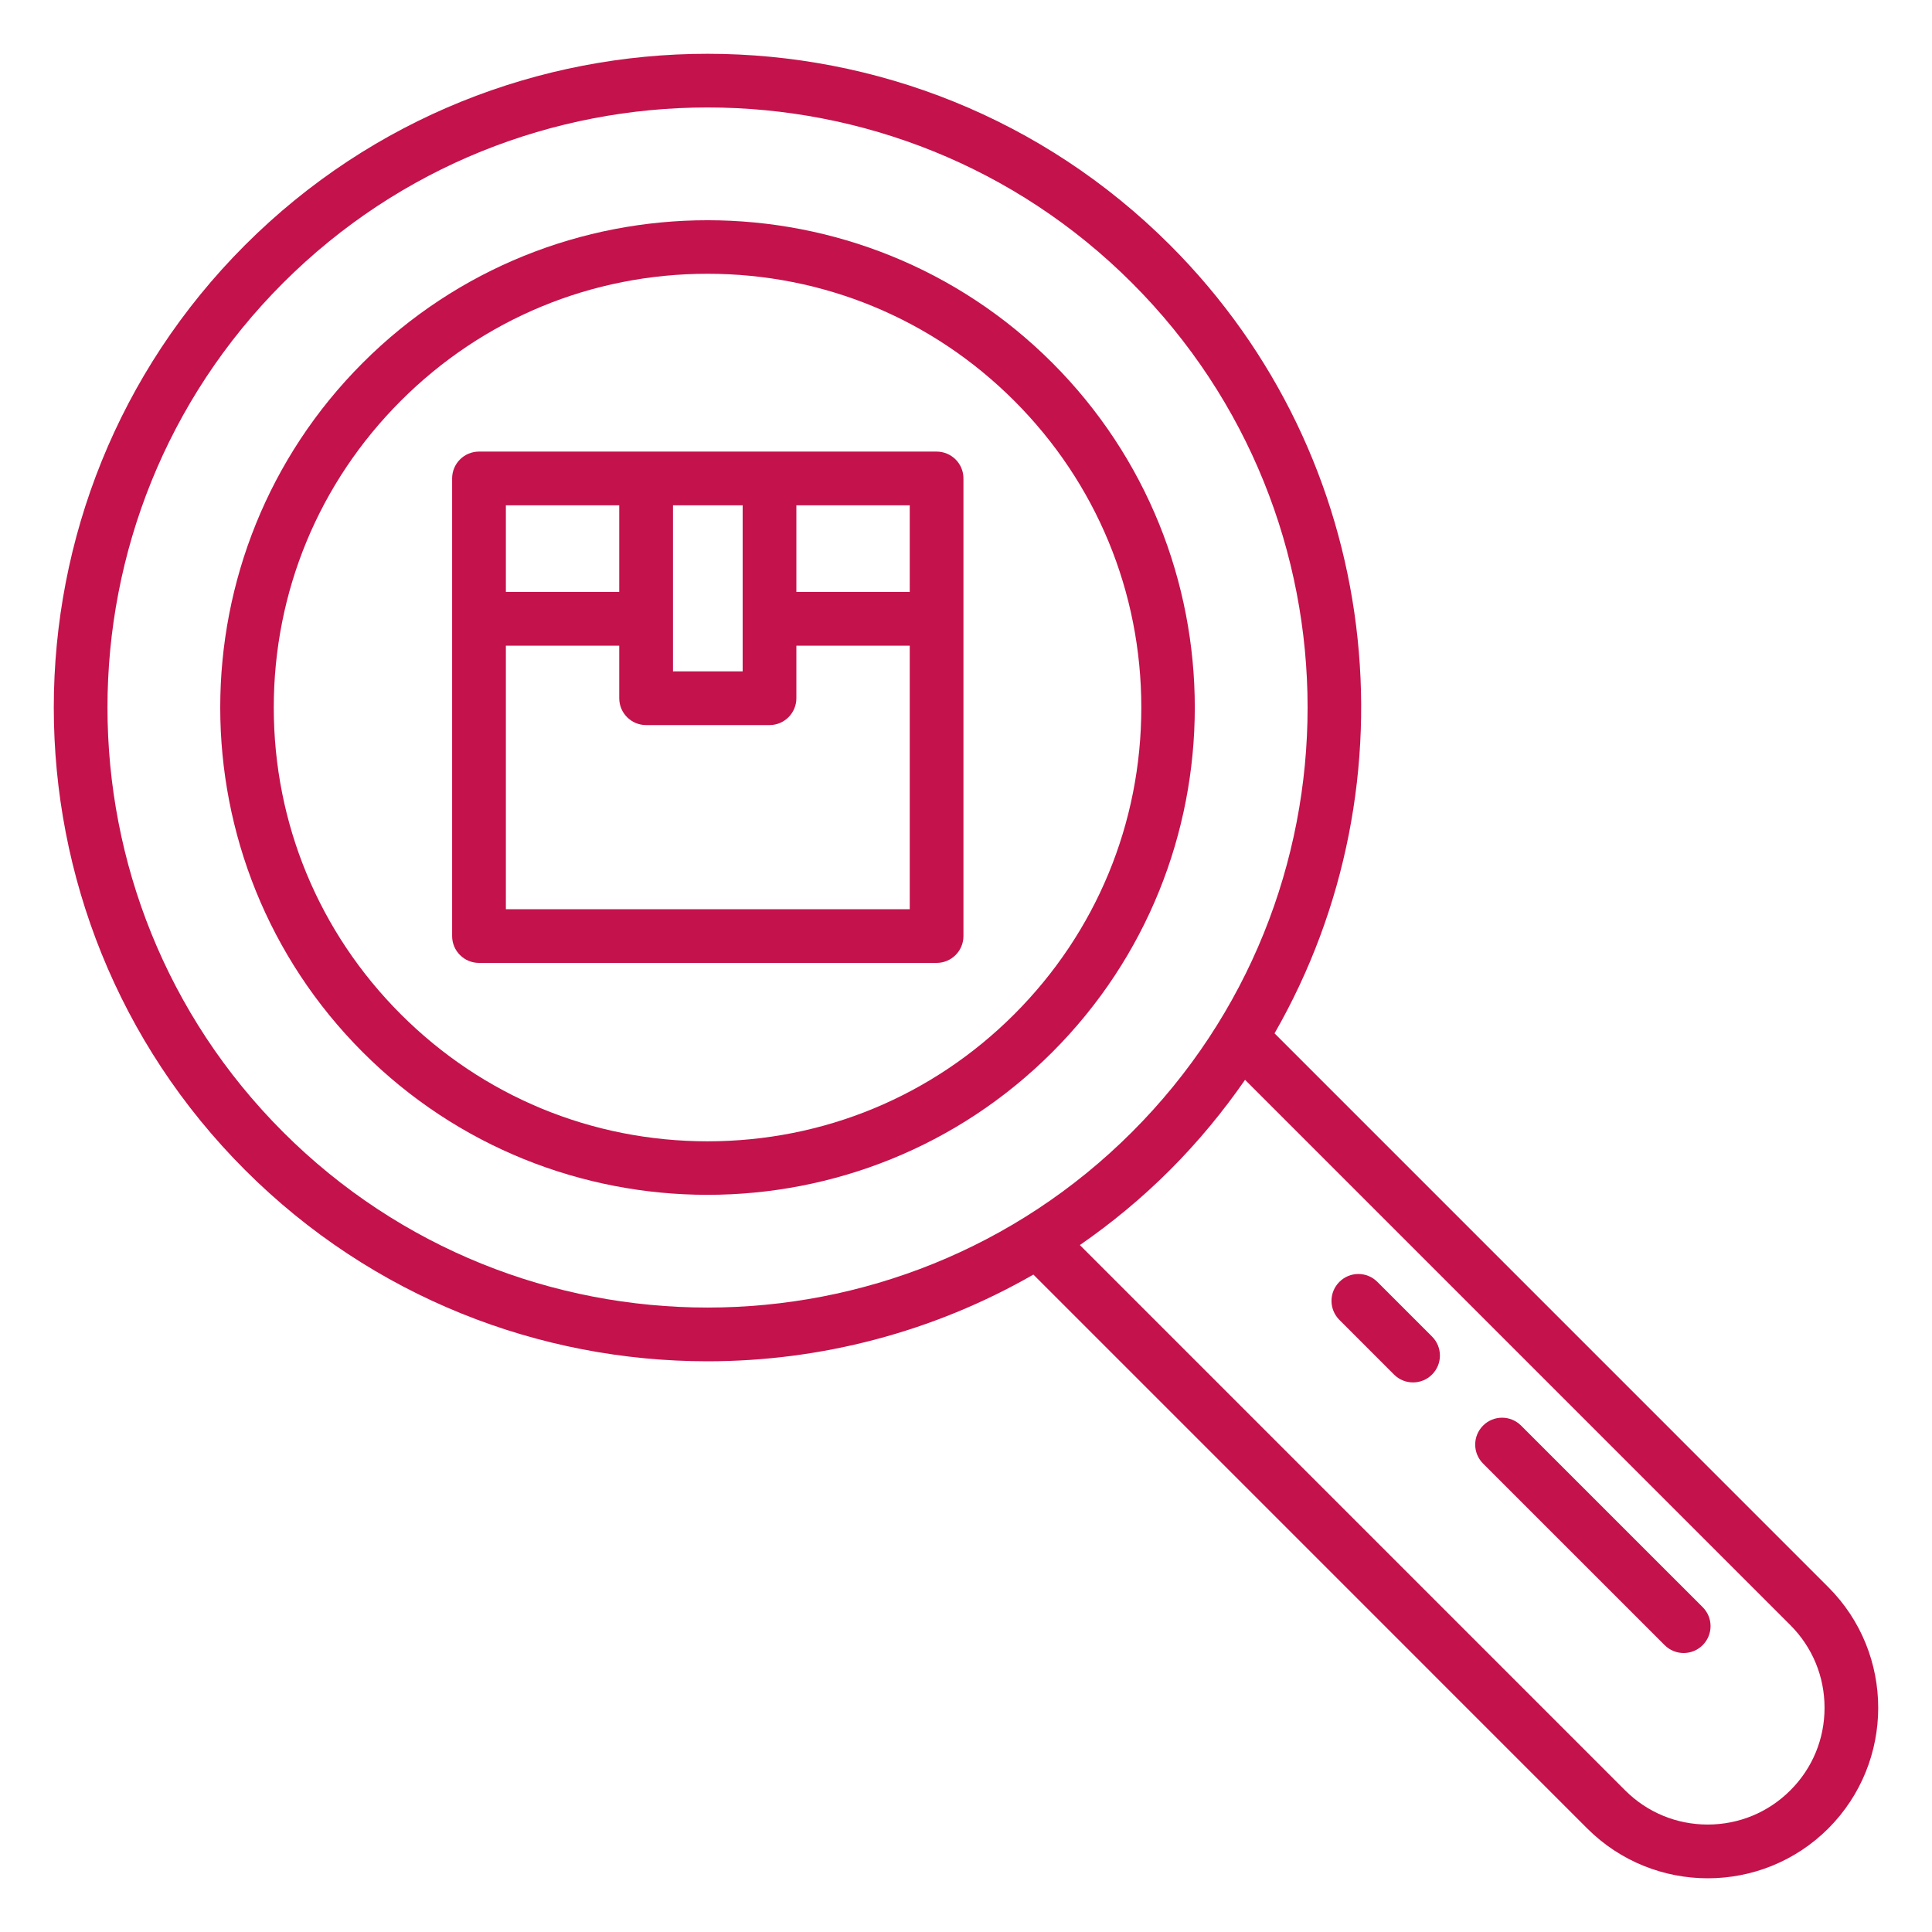
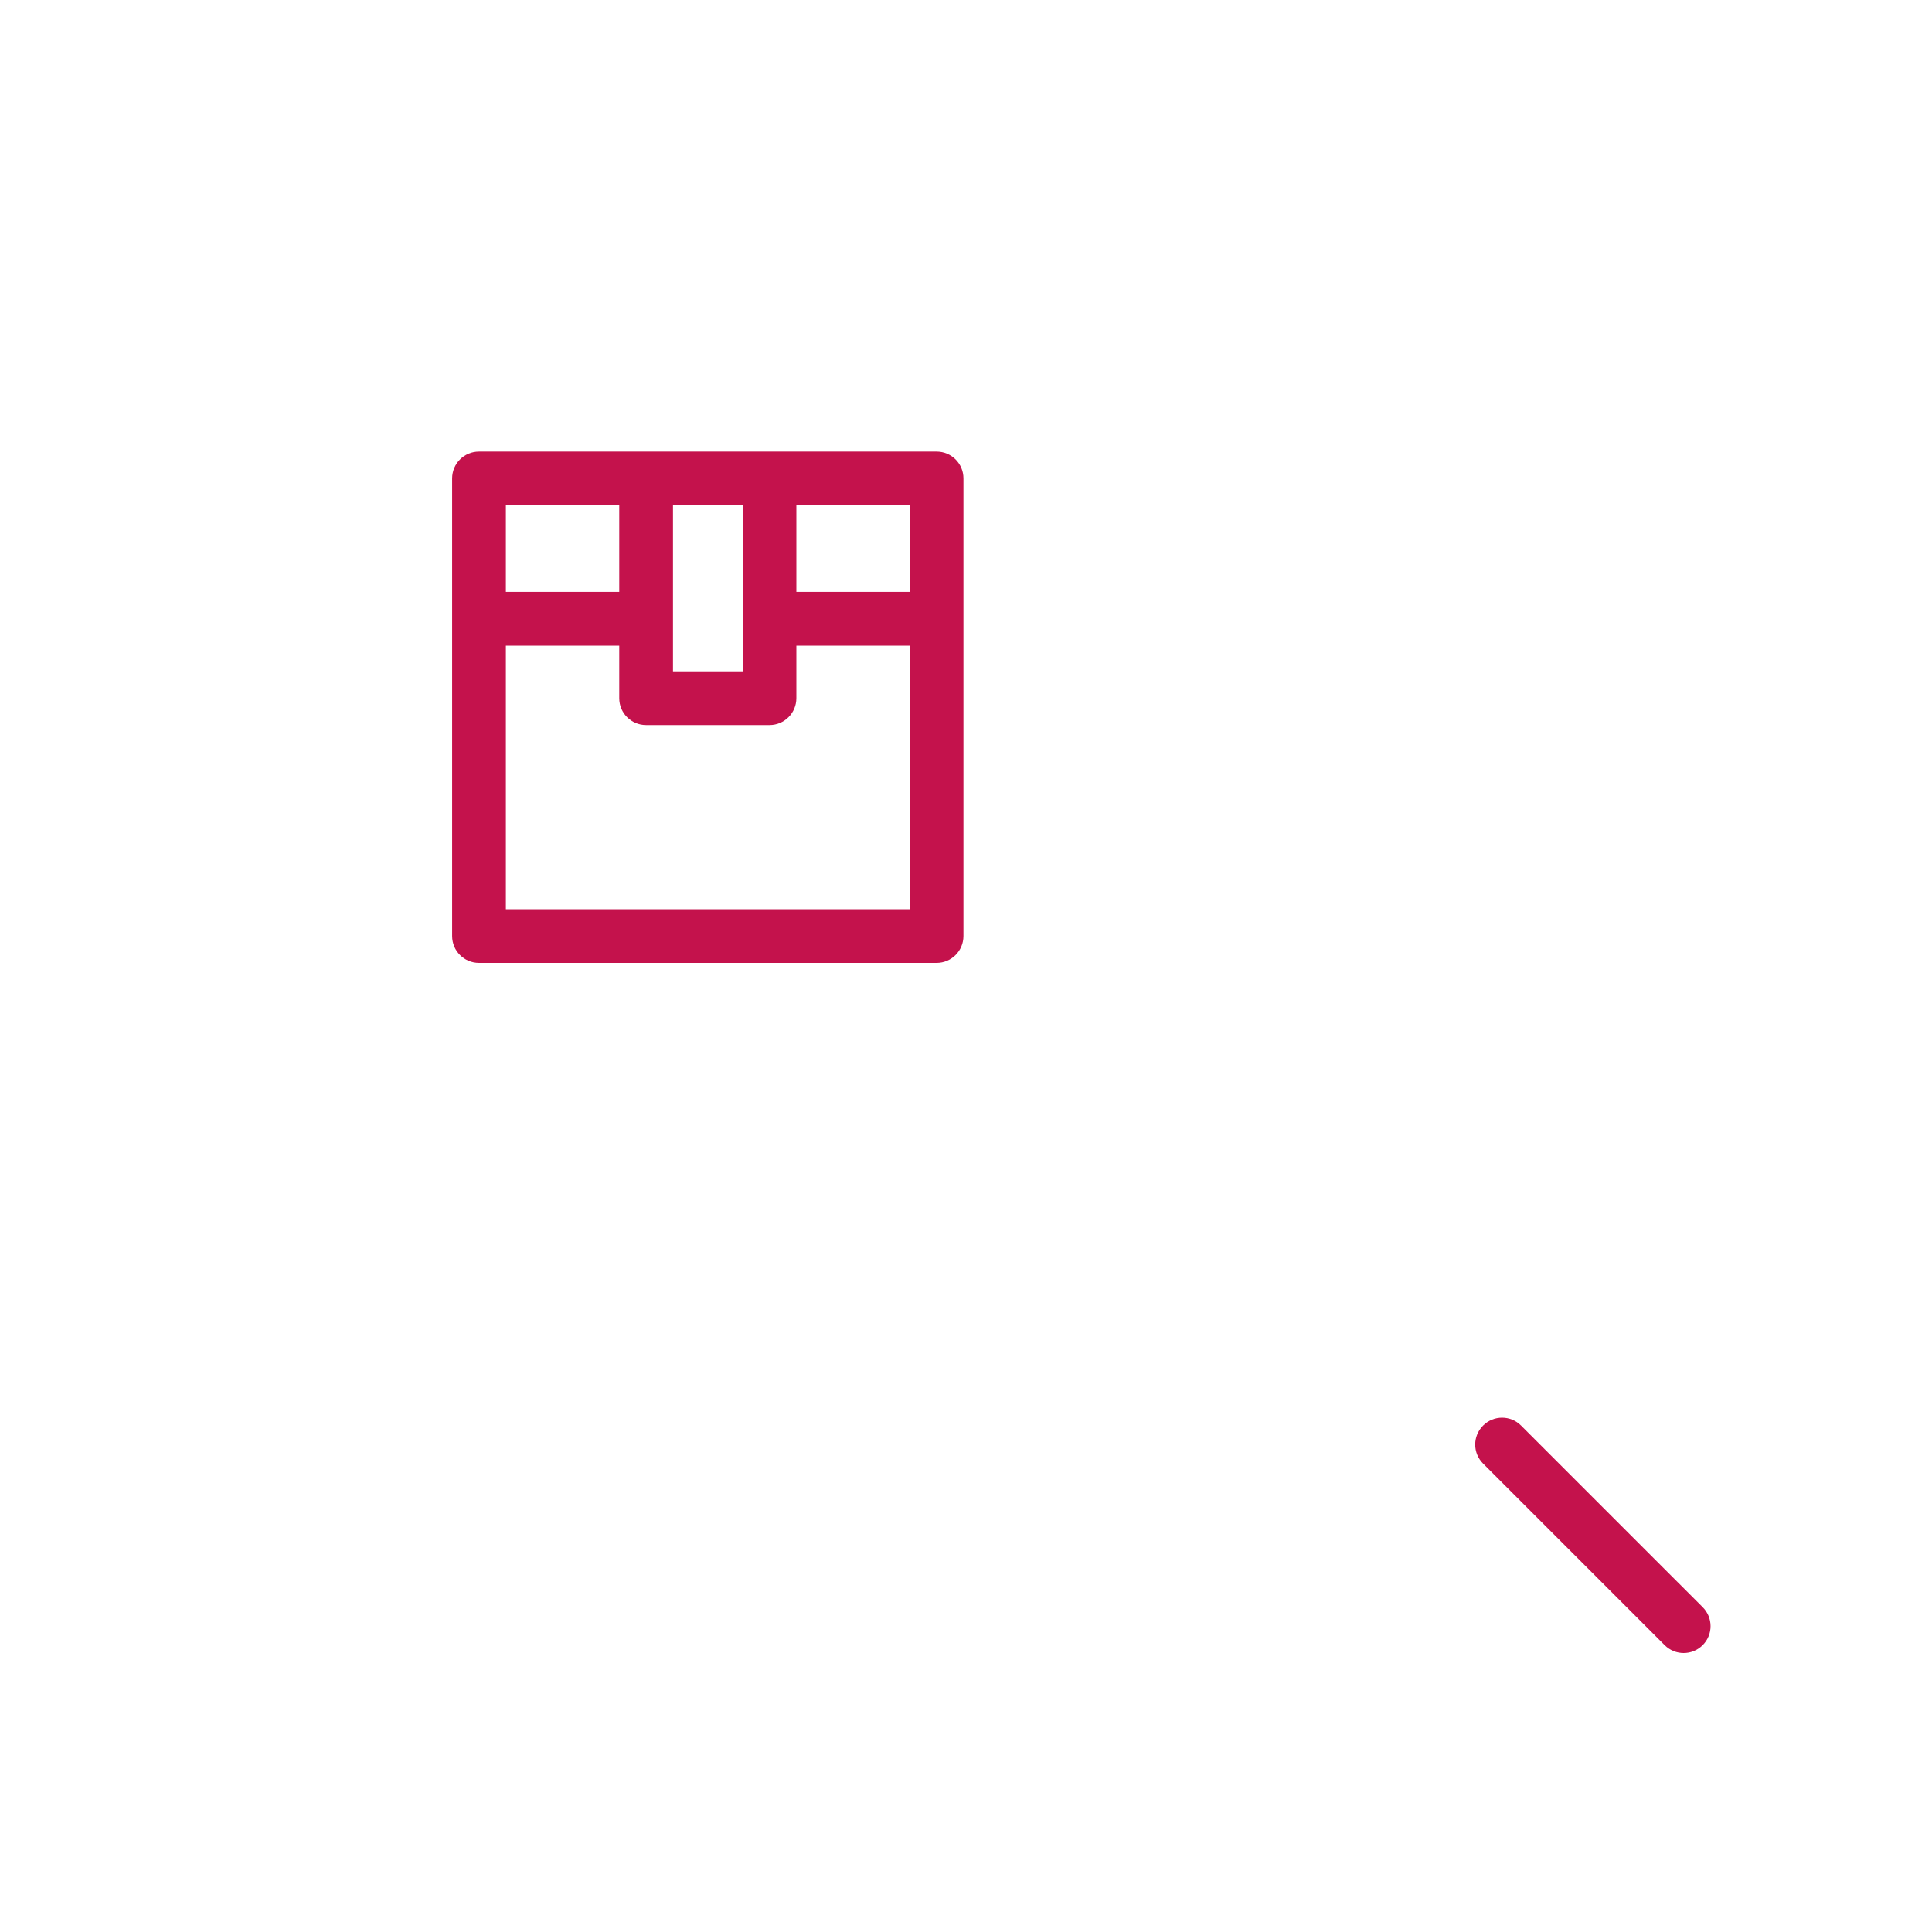
<svg xmlns="http://www.w3.org/2000/svg" version="1.1" id="Layer_1" x="0px" y="0px" viewBox="0 0 500 500" style="enable-background:new 0 0 500 500;" xml:space="preserve">
  <style type="text/css">
	.st0{fill:none;stroke:#2EB7C1;stroke-width:12;stroke-linecap:round;stroke-linejoin:round;stroke-miterlimit:10;}
	.st1{fill:#F08223;}
	.st2{fill:#C4124C;}
	.st3{fill:#AAC934;}
	.st4{fill:none;stroke:#AAC934;stroke-width:12;stroke-linecap:round;stroke-linejoin:round;stroke-miterlimit:10;}
	.st5{fill:#2EB7C1;}
	.st6{fill:#F08224;}
</style>
  <g>
    <path class="st2" d="M242.39,116.87h-43.25h-31.94h-43.24c-3.84,0-6.95,3.11-6.95,6.95v118.43c0,3.84,3.11,6.95,6.95,6.95h118.43   c3.84,0,6.95-3.11,6.95-6.95V123.82C249.35,119.98,246.23,116.87,242.39,116.87z M235.44,153.19H206.1v-22.42h29.34V153.19z    M192.2,130.77v42.97h-18.03v-42.97H192.2z M160.26,130.77v22.42h-29.34v-22.42H160.26z M130.92,235.3v-68.2h29.34v13.6   c0,3.84,3.11,6.95,6.95,6.95h31.94c3.84,0,6.95-3.11,6.95-6.95v-13.6h29.34v68.2H130.92z" />
-     <path class="st2" d="M272.32,93.89c-49.19-49.19-129.24-49.19-178.43,0c-49.19,49.19-49.19,129.23,0,178.43   c24.59,24.59,56.91,36.9,89.21,36.9s64.62-12.3,89.21-36.9C321.51,223.12,321.51,143.09,272.32,93.89z M262.49,262.49   c-21.2,21.2-49.4,32.88-79.38,32.88s-58.18-11.68-79.38-32.88c-21.2-21.2-32.88-49.4-32.88-79.38s11.68-58.18,32.88-79.38   s49.4-32.88,79.38-32.88s58.18,11.68,79.38,32.88s32.88,49.4,32.88,79.38S283.69,241.28,262.49,262.49z" />
-     <path class="st2" d="M473.17,410.76L329.85,267.43C366.99,202.76,358,118.62,302.8,63.42c-66-66-173.38-66-239.38,0   c-66,66-66,173.38,0,239.38c33,33,76.35,49.5,119.69,49.5c29.16,0,58.32-7.5,84.33-22.44l143.32,143.33   c8.6,8.6,19.9,12.91,31.21,12.91c11.3,0,22.6-4.3,31.21-12.91C490.38,455.96,490.38,427.97,473.17,410.76z M73.25,292.96   c-60.58-60.58-60.58-159.14,0-219.72c30.29-30.29,70.07-45.43,109.86-45.43s79.57,15.14,109.86,45.43   c60.58,60.58,60.58,159.14,0,219.72C232.39,353.54,133.83,353.54,73.25,292.96z M463.34,463.34c-5.71,5.71-13.3,8.85-21.38,8.85   c-8.08,0-15.67-3.14-21.38-8.85L279.47,322.22c8.2-5.68,16.03-12.13,23.32-19.43c7.3-7.3,13.74-15.13,19.43-23.33l141.12,141.12   c5.71,5.71,8.85,13.3,8.85,21.38C472.2,450.04,469.06,457.63,463.34,463.34z" />
    <path class="st2" d="M393.65,368.94c-2.72-2.72-7.11-2.72-9.83,0c-2.72,2.72-2.72,7.11,0,9.83l46.99,46.99   c1.36,1.36,3.13,2.04,4.92,2.04s3.56-0.68,4.92-2.04c2.72-2.72,2.72-7.11,0-9.83L393.65,368.94z" />
-     <path class="st2" d="M356.46,331.75c-2.72-2.72-7.11-2.72-9.83,0c-2.72,2.71-2.72,7.11,0,9.83l14.14,14.15   c1.36,1.36,3.13,2.04,4.92,2.04s3.56-0.68,4.92-2.04c2.72-2.71,2.72-7.11,0-9.83L356.46,331.75z" />
  </g>
</svg>